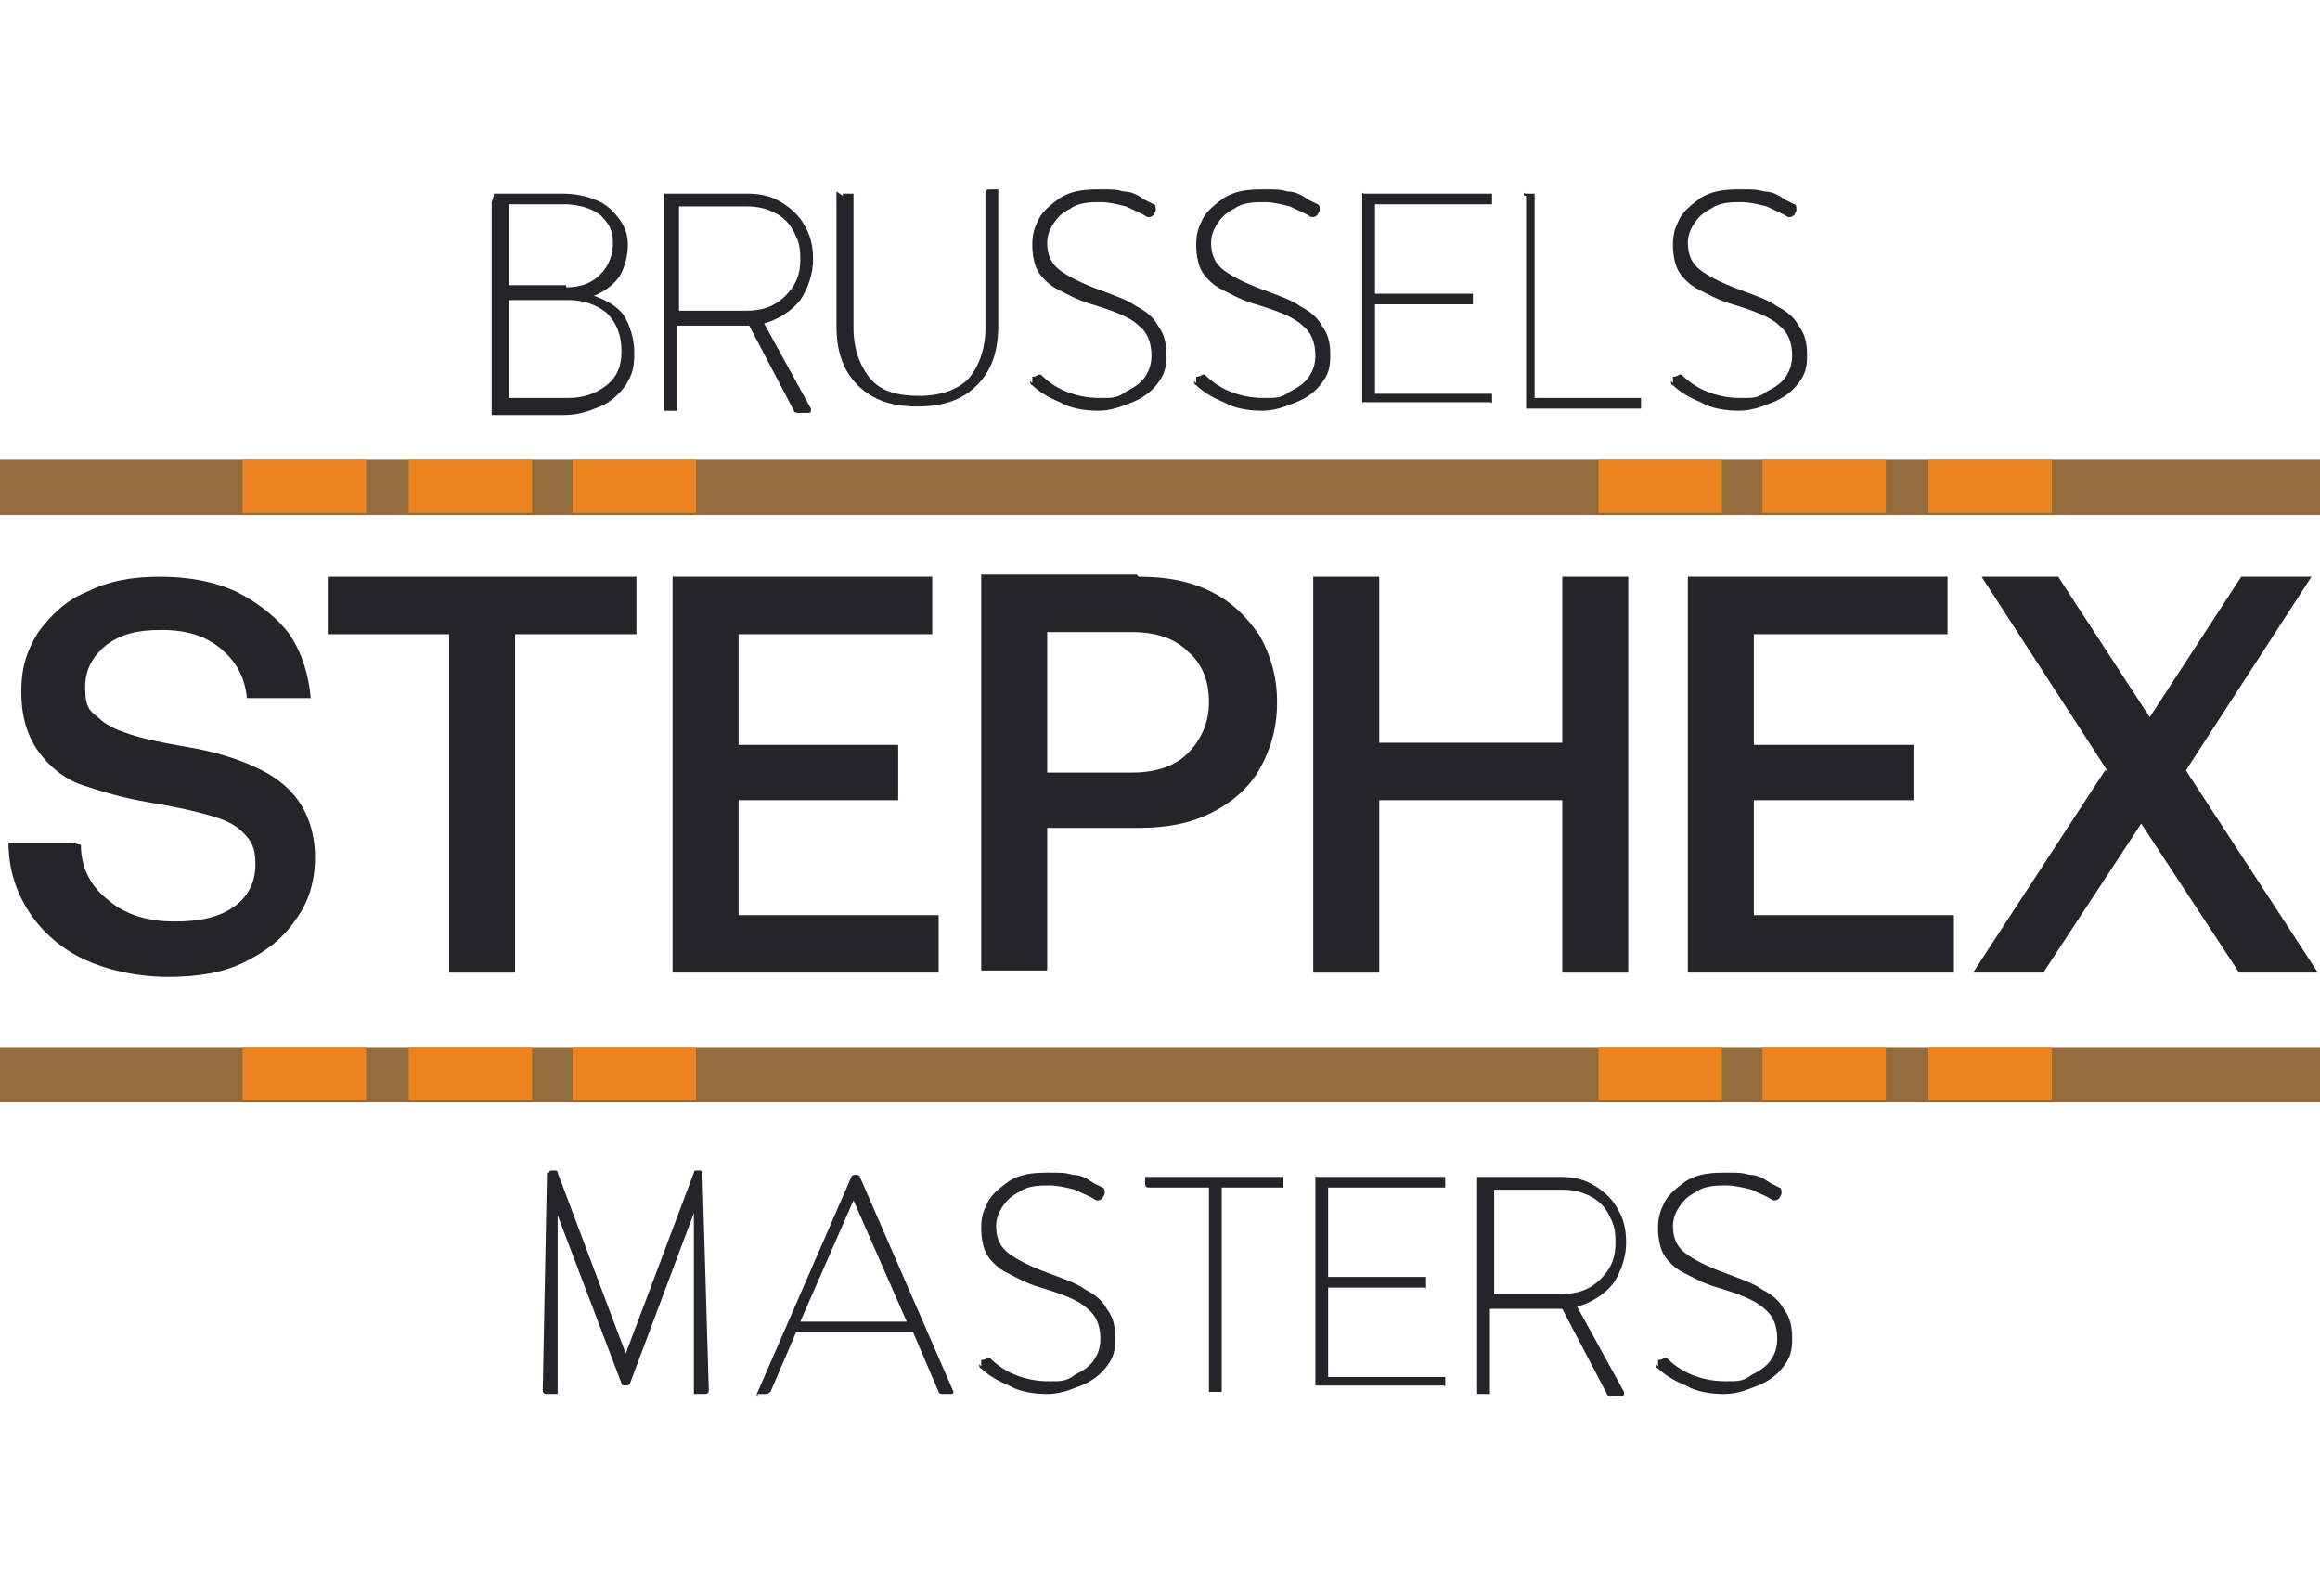
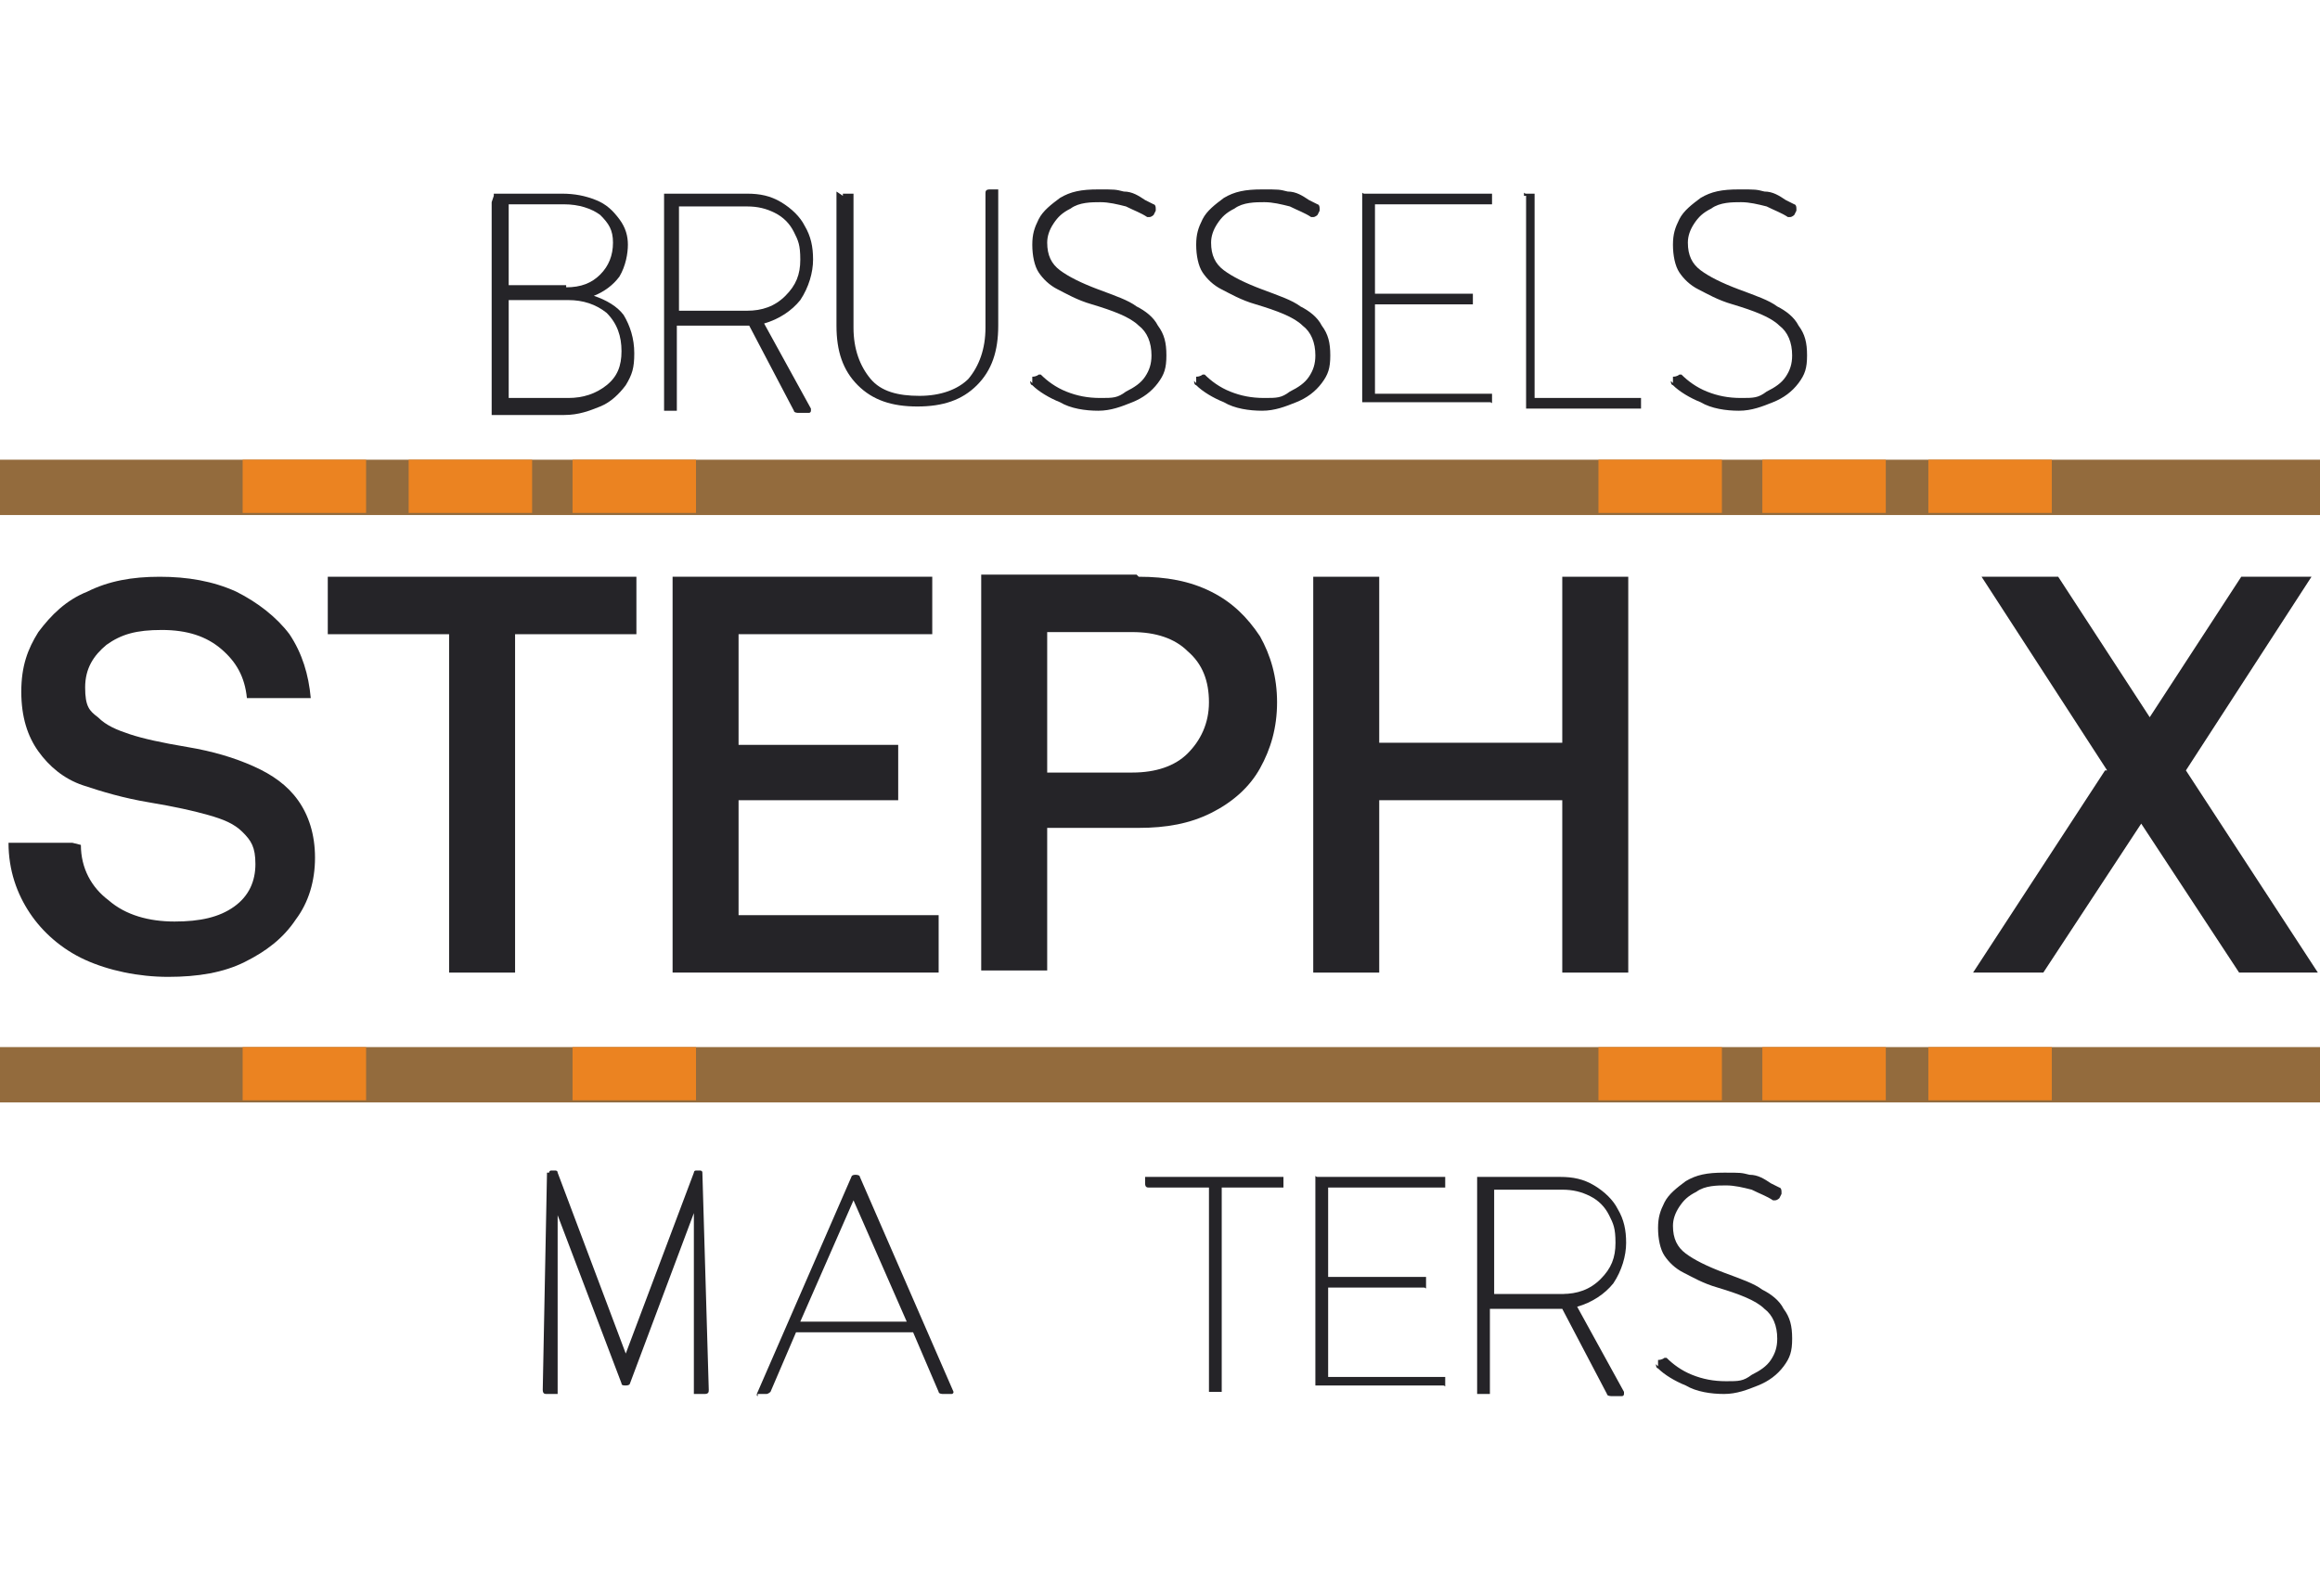
<svg xmlns="http://www.w3.org/2000/svg" id="Calque_1" version="1.1" viewBox="0 0 109 75">
  <defs>
    <style>
      .st0 {
        fill: none;
      }

      .st1 {
        clip-path: url(#clippath-1);
      }

      .st2 {
        fill: #252428;
      }

      .st3 {
        fill: #936b3d;
      }

      .st4 {
        fill: #eb8321;
      }

      .st5 {
        clip-path: url(#clippath);
      }
    </style>
    <clipPath id="clippath">
      <rect class="st0" x="-13.7" y="-13.2" width="135" height="64.6" />
    </clipPath>
    <clipPath id="clippath-1">
      <rect class="st0" x="-13.7" y="14.4" width="135" height="64.6" />
    </clipPath>
  </defs>
  <g>
    <path class="st2" d="M23.2,9.2s0,0,0-.1c0,0,0,0,.1,0h3.1c.6,0,1.1.1,1.6.3.5.2.8.5,1.1.9.3.4.4.8.4,1.2s-.1,1-.4,1.5c-.3.4-.7.7-1.2.9.6.2,1.1.5,1.4.9.3.5.5,1.1.5,1.8s-.1,1-.4,1.5c-.3.4-.7.8-1.2,1-.5.2-1,.4-1.7.4h-3.3s0,0-.1,0c0,0,0,0,0-.1v-9.9ZM26.7,18.7c.7,0,1.3-.2,1.8-.6.5-.4.7-.9.7-1.6s-.2-1.3-.7-1.8c-.5-.4-1.1-.6-1.8-.6h-2.8v4.6h2.8ZM26.6,13.5c.7,0,1.2-.2,1.6-.6.4-.4.6-.9.6-1.5s-.2-.9-.6-1.3c-.4-.3-1-.5-1.7-.5h-2.6v3.8h2.7Z" />
    <path class="st2" d="M31.2,9.2s0,0,0-.1c0,0,0,0,.1,0h3.8c.6,0,1.1.1,1.6.4.5.3.9.7,1.1,1.1.3.5.4,1,.4,1.6s-.2,1.3-.6,1.9c-.4.5-1,.9-1.7,1.1l2.2,4s0,0,0,.1c0,0,0,.1-.1.1h-.5c0,0-.2,0-.2-.1l-2.1-4c0,0-.3,0-.5,0h-2.9v3.9s0,0,0,.1c0,0-.1,0-.2,0h-.3s0,0-.1,0c0,0,0,0,0-.1v-9.9ZM35.1,14.6c.7,0,1.3-.2,1.8-.7.5-.5.7-1,.7-1.7s-.1-.9-.3-1.3c-.2-.4-.5-.7-.9-.9-.4-.2-.8-.3-1.3-.3h-3.2v4.9h3.3Z" />
    <path class="st2" d="M39.6,9.2s0,0,0-.1c0,0,0,0,.1,0h.3s0,0,.1,0c0,0,0,0,0,.1v6.2c0,1,.3,1.8.8,2.4s1.3.8,2.3.8,1.8-.3,2.3-.8c.5-.6.8-1.4.8-2.4v-6.3c0-.1,0-.2.2-.2h.3s0,0,.1,0c0,0,0,0,0,.1v6.3c0,1.2-.3,2.1-1,2.8-.7.7-1.6,1-2.8,1s-2.1-.3-2.8-1c-.7-.7-1-1.6-1-2.8v-6.3Z" />
    <path class="st2" d="M48.5,18s0,0,0-.1v-.2c.2,0,.3-.1.3-.1s0,0,.1,0c.3.3.7.6,1.2.8.5.2,1,.3,1.6.3s.8,0,1.2-.3c.4-.2.7-.4.9-.7.2-.3.3-.6.3-1,0-.6-.2-1.1-.6-1.4-.4-.4-1.2-.7-2.2-1-.7-.2-1.2-.5-1.6-.7-.4-.2-.7-.5-.9-.8-.2-.3-.3-.8-.3-1.3s.1-.8.3-1.2c.2-.4.6-.7,1-1,.5-.3,1-.4,1.8-.4s.8,0,1.2.1c.4,0,.7.2,1,.4.2.1.4.2.4.2,0,0,.1,0,.1.2s0,0,0,.1c0,0,0,0-.1.2,0,0-.1.1-.2.1s0,0-.1,0c-.3-.2-.6-.3-1-.5-.4-.1-.8-.2-1.2-.2s-1,0-1.4.3c-.4.2-.6.4-.8.7-.2.3-.3.6-.3.9,0,.6.2,1,.6,1.3.4.3,1,.6,1.8.9.8.3,1.4.5,1.8.8.4.2.8.5,1,.9.3.4.4.8.4,1.4s-.1.9-.4,1.3c-.3.4-.7.7-1.2.9-.5.2-1,.4-1.6.4s-1.3-.1-1.8-.4c-.5-.2-1-.5-1.3-.8,0,0-.1,0-.1-.2Z" />
    <path class="st2" d="M56.2,18s0,0,0-.1v-.2c.2,0,.3-.1.3-.1s0,0,.1,0c.3.3.7.6,1.2.8.5.2,1,.3,1.6.3s.8,0,1.2-.3c.4-.2.7-.4.9-.7.2-.3.3-.6.3-1,0-.6-.2-1.1-.6-1.4-.4-.4-1.2-.7-2.2-1-.7-.2-1.2-.5-1.6-.7-.4-.2-.7-.5-.9-.8-.2-.3-.3-.8-.3-1.3s.1-.8.3-1.2c.2-.4.6-.7,1-1,.5-.3,1-.4,1.8-.4s.8,0,1.2.1c.4,0,.7.2,1,.4.2.1.4.2.4.2,0,0,.1,0,.1.2s0,0,0,.1c0,0,0,0-.1.2,0,0-.1.1-.2.1s0,0-.1,0c-.3-.2-.6-.3-1-.5-.4-.1-.8-.2-1.2-.2s-1,0-1.4.3c-.4.2-.6.4-.8.7-.2.3-.3.6-.3.9,0,.6.2,1,.6,1.3.4.3,1,.6,1.8.9.8.3,1.4.5,1.8.8.4.2.8.5,1,.9.3.4.4.8.4,1.4s-.1.9-.4,1.3c-.3.4-.7.7-1.2.9-.5.2-1,.4-1.6.4s-1.3-.1-1.8-.4c-.5-.2-1-.5-1.3-.8,0,0-.1,0-.1-.2Z" />
    <path class="st2" d="M64,9.2s0,0,0-.1,0,0,.1,0h5.9s0,0,.1,0c0,0,0,0,0,.1v.3s0,0,0,.1c0,0,0,0-.1,0h-5.4v4.2h4.5s0,0,.1,0c0,0,0,0,0,.1v.3s0,0,0,.1c0,0,0,0-.1,0h-4.5v4.2h5.4s0,0,.1,0c0,0,0,0,0,.1v.2s0,0,0,.1,0,0-.1,0h-5.9s0,0-.1,0c0,0,0,0,0-.1v-9.9Z" />
    <path class="st2" d="M71.6,9.2s0,0,0-.1,0,0,.1,0h.3s0,0,.1,0c0,0,0,0,0,.1v9.5h4.8c0,0,.1,0,.2,0,0,0,0,0,0,.1v.3s0,0,0,.1c0,0,0,0-.1,0h-5.2s0,0-.1,0c0,0,0,0,0-.1v-9.9Z" />
    <path class="st2" d="M78.6,18s0,0,0-.1v-.2c.2,0,.3-.1.3-.1s0,0,.1,0c.3.3.7.6,1.2.8.5.2,1,.3,1.6.3s.8,0,1.2-.3c.4-.2.7-.4.9-.7.2-.3.3-.6.3-1,0-.6-.2-1.1-.6-1.4-.4-.4-1.2-.7-2.2-1-.7-.2-1.2-.5-1.6-.7-.4-.2-.7-.5-.9-.8-.2-.3-.3-.8-.3-1.3s.1-.8.3-1.2c.2-.4.6-.7,1-1,.5-.3,1-.4,1.8-.4s.8,0,1.2.1c.4,0,.7.2,1,.4.2.1.4.2.4.2,0,0,.1,0,.1.2s0,0,0,.1c0,0,0,0-.1.2,0,0-.1.1-.2.1s0,0-.1,0c-.3-.2-.6-.3-1-.5-.4-.1-.8-.2-1.2-.2s-1,0-1.4.3c-.4.2-.6.4-.8.7-.2.3-.3.6-.3.9,0,.6.2,1,.6,1.3.4.3,1,.6,1.8.9.8.3,1.4.5,1.8.8.4.2.8.5,1,.9.3.4.4.8.4,1.4s-.1.9-.4,1.3c-.3.4-.7.7-1.2.9-.5.2-1,.4-1.6.4s-1.3-.1-1.8-.4c-.5-.2-1-.5-1.3-.8,0,0-.1,0-.1-.2Z" />
  </g>
  <g>
    <path class="st2" d="M3.8,39.7c0,1.1.5,2,1.3,2.6.8.7,1.9,1,3.1,1s2.1-.2,2.8-.7c.7-.5,1-1.2,1-2s-.2-1.1-.6-1.5c-.4-.4-.9-.6-1.6-.8-.7-.2-1.6-.4-2.8-.6-1.2-.2-2.2-.5-3.1-.8-.9-.3-1.6-.9-2.1-1.6-.5-.7-.8-1.6-.8-2.8s.3-2,.8-2.8c.6-.8,1.3-1.5,2.3-1.9,1-.5,2.1-.7,3.4-.7s2.5.2,3.6.7c1,.5,1.9,1.2,2.5,2,.6.9.9,1.9,1,3h-3c-.1-1-.5-1.7-1.2-2.3-.7-.6-1.6-.9-2.8-.9s-1.9.2-2.6.7c-.6.5-1,1.1-1,2s.2,1.1.6,1.4c.4.4.9.6,1.5.8.6.2,1.5.4,2.7.6,1.2.2,2.2.5,3.1.9.9.4,1.6.9,2.1,1.6.5.7.8,1.6.8,2.7s-.3,2.1-.9,2.9c-.6.9-1.4,1.5-2.4,2-1,.5-2.2.7-3.6.7s-2.8-.3-3.9-.8c-1.1-.5-2-1.3-2.6-2.2-.6-.9-1-2-1-3.3h3Z" />
    <path class="st2" d="M15.4,27.1h14.5v2.7h-5.7v15.9h-3.1v-15.9h-5.7v-2.7Z" />
    <path class="st2" d="M31.7,27.1h12.1v2.7h-9.1v5.2h7.5v2.6h-7.5v5.4h9.4v2.7h-12.5v-18.6Z" />
    <path class="st2" d="M53.5,27.1c1.3,0,2.4.2,3.4.7,1,.5,1.7,1.2,2.3,2.1.5.9.8,1.9.8,3.1s-.3,2.2-.8,3.1c-.5.9-1.3,1.6-2.3,2.1-1,.5-2.1.7-3.4.7h-4.3v6.7h-3.1v-18.6h7.3ZM49.2,36.3h4c1.1,0,2-.3,2.6-.9.6-.6,1-1.4,1-2.4s-.3-1.8-1-2.4c-.6-.6-1.5-.9-2.6-.9h-4v6.5Z" />
    <path class="st2" d="M61.7,27.1h3.1v7.8h8.6v-7.8h3.1v18.6h-3.1v-8.1h-8.6v8.1h-3.1v-18.6Z" />
-     <path class="st2" d="M79.4,27.1h12.1v2.7h-9.1v5.2h7.5v2.6h-7.5v5.4h9.4v2.7h-12.5v-18.6Z" />
    <path class="st2" d="M99,36.2l-5.9-9.1h3.6l4.3,6.6,4.3-6.6h3.3l-5.9,9.1,6.2,9.5h-3.7l-4.6-7-4.6,7h-3.3l6.2-9.5Z" />
  </g>
  <g>
    <path class="st2" d="M25.8,55.1c0,0,0-.1.1-.1h.2c0,0,.1,0,.1.1l3.2,8.5h0l3.2-8.5c0,0,0-.1.1-.1h.2c0,0,.1,0,.1.1l.3,10.2h0c0,.1,0,.2-.2.2h-.4s0,0-.1,0c0,0,0,0,0-.1v-8.4h0l-3,8c0,0,0,.1-.2.1h0c-.1,0-.2,0-.2-.1l-3-7.9h0v8.3s0,0,0,.1c0,0,0,0-.1,0h-.4c-.1,0-.2,0-.2-.2l.2-10.2Z" />
    <path class="st2" d="M35.6,65.6c0,0-.1,0,0-.2l4.4-10.1c0,0,0-.1.2-.1h0c0,0,.2,0,.2.1l4.4,10.1s0,0,0,0c0,0,0,.1-.1.1h-.4c0,0-.2,0-.2-.1l-1.2-2.8h-5.5l-1.2,2.8c0,0-.1.1-.2.1h-.4ZM37.6,62.1h5l-2.5-5.7h0l-2.5,5.7Z" />
-     <path class="st2" d="M46.1,64.2s0,0,0-.1v-.2c.2,0,.3-.1.3-.1s0,0,.1,0c.3.3.7.6,1.2.8.5.2,1,.3,1.6.3s.8,0,1.2-.3c.4-.2.7-.4.9-.7.2-.3.3-.6.3-1,0-.6-.2-1.1-.6-1.4-.4-.4-1.2-.7-2.2-1-.7-.2-1.2-.5-1.6-.7-.4-.2-.7-.5-.9-.8-.2-.3-.3-.8-.3-1.3s.1-.8.3-1.2c.2-.4.6-.7,1-1,.5-.3,1-.4,1.8-.4s.8,0,1.2.1c.4,0,.7.2,1,.4.2.1.4.2.4.2,0,0,.1,0,.1.2s0,0,0,.1c0,0,0,0-.1.2,0,0-.1.1-.2.1s0,0-.1,0c-.3-.2-.6-.3-1-.5-.4-.1-.8-.2-1.2-.2s-1,0-1.4.3c-.4.2-.6.4-.8.7-.2.3-.3.6-.3.9,0,.6.2,1,.6,1.3.4.3,1,.6,1.8.9.8.3,1.4.5,1.8.8.4.2.8.5,1,.9.3.4.4.8.4,1.4s-.1.9-.4,1.3c-.3.4-.7.7-1.2.9-.5.2-1,.4-1.6.4s-1.3-.1-1.8-.4c-.5-.2-1-.5-1.3-.8,0,0-.1,0-.1-.2Z" />
    <path class="st2" d="M54,55.8c-.1,0-.2,0-.2-.2v-.2c0,0,0-.1,0-.1,0,0,0,0,.1,0h6.3c0,0,.1,0,.1,0,0,0,0,0,0,.1v.3s0,0,0,.1c0,0,0,0-.1,0h-2.8v9.5s0,0,0,.1c0,0-.1,0-.2,0h-.3s0,0-.1,0c0,0,0,0,0-.1v-9.5h-2.8Z" />
    <path class="st2" d="M61.8,55.4s0,0,0-.1,0,0,.1,0h5.9s0,0,.1,0c0,0,0,0,0,.1v.3s0,0,0,.1c0,0,0,0-.1,0h-5.4v4.2h4.5s0,0,.1,0c0,0,0,0,0,.1v.3s0,0,0,.1,0,0-.1,0h-4.5v4.2h5.4s0,0,.1,0c0,0,0,0,0,.1v.2s0,0,0,.1,0,0-.1,0h-5.9s0,0-.1,0c0,0,0,0,0-.1v-9.9Z" />
    <path class="st2" d="M69.4,55.4s0,0,0-.1c0,0,0,0,.1,0h3.8c.6,0,1.1.1,1.6.4.5.3.9.7,1.1,1.1.3.5.4,1,.4,1.6s-.2,1.3-.6,1.9c-.4.5-1,.9-1.7,1.1l2.2,4s0,0,0,.1c0,0,0,.1-.1.1h-.5c0,0-.2,0-.2-.1l-2.1-4c0,0-.3,0-.5,0h-2.9v3.9s0,0,0,.1c0,0-.1,0-.2,0h-.3s0,0-.1,0c0,0,0,0,0-.1v-9.9ZM73.4,60.8c.7,0,1.3-.2,1.8-.7.5-.5.7-1,.7-1.7s-.1-.9-.3-1.3c-.2-.4-.5-.7-.9-.9-.4-.2-.8-.3-1.3-.3h-3.2v4.9h3.3Z" />
    <path class="st2" d="M77.9,64.2s0,0,0-.1v-.2c.2,0,.3-.1.3-.1s0,0,.1,0c.3.3.7.6,1.2.8.5.2,1,.3,1.6.3s.8,0,1.2-.3c.4-.2.7-.4.9-.7.2-.3.3-.6.3-1,0-.6-.2-1.1-.6-1.4-.4-.4-1.2-.7-2.2-1-.7-.2-1.2-.5-1.6-.7-.4-.2-.7-.5-.9-.8-.2-.3-.3-.8-.3-1.3s.1-.8.3-1.2c.2-.4.6-.7,1-1,.5-.3,1-.4,1.8-.4s.8,0,1.2.1c.4,0,.7.2,1,.4.2.1.4.2.4.2,0,0,.1,0,.1.2s0,0,0,.1c0,0,0,0-.1.2,0,0-.1.1-.2.1s0,0-.1,0c-.3-.2-.6-.3-1-.5-.4-.1-.8-.2-1.2-.2s-1,0-1.4.3c-.4.2-.6.4-.8.7-.2.3-.3.6-.3.9,0,.6.2,1,.6,1.3.4.3,1,.6,1.8.9.8.3,1.4.5,1.8.8.4.2.8.5,1,.9.3.4.4.8.4,1.4s-.1.9-.4,1.3c-.3.4-.7.7-1.2.9-.5.2-1,.4-1.6.4s-1.3-.1-1.8-.4c-.5-.2-1-.5-1.3-.8,0,0-.1,0-.1-.2Z" />
  </g>
  <g id="Bar">
    <rect class="st3" x="-.2" y="21.6" width="109.2" height="2.6" />
    <g id="Stripes_Bar">
      <g class="st5">
        <rect class="st4" x="11.4" y="21.6" width="5.8" height="2.5" />
        <rect class="st4" x="19.2" y="21.6" width="5.8" height="2.5" />
        <rect class="st4" x="26.9" y="21.6" width="5.8" height="2.5" />
        <rect class="st4" x="75.1" y="21.6" width="5.8" height="2.5" />
        <rect class="st4" x="82.8" y="21.6" width="5.8" height="2.5" />
        <rect class="st4" x="90.6" y="21.6" width="5.8" height="2.5" />
      </g>
    </g>
  </g>
  <g id="Bar1" data-name="Bar">
    <rect class="st3" x="-.2" y="49.2" width="109.2" height="2.6" />
    <g id="Stripes_Bar1" data-name="Stripes_Bar">
      <g class="st1">
        <rect class="st4" x="11.4" y="49.2" width="5.8" height="2.5" />
-         <rect class="st4" x="19.2" y="49.2" width="5.8" height="2.5" />
        <rect class="st4" x="26.9" y="49.2" width="5.8" height="2.5" />
        <rect class="st4" x="75.1" y="49.2" width="5.8" height="2.5" />
        <rect class="st4" x="82.8" y="49.2" width="5.8" height="2.5" />
        <rect class="st4" x="90.6" y="49.2" width="5.8" height="2.5" />
      </g>
    </g>
  </g>
</svg>